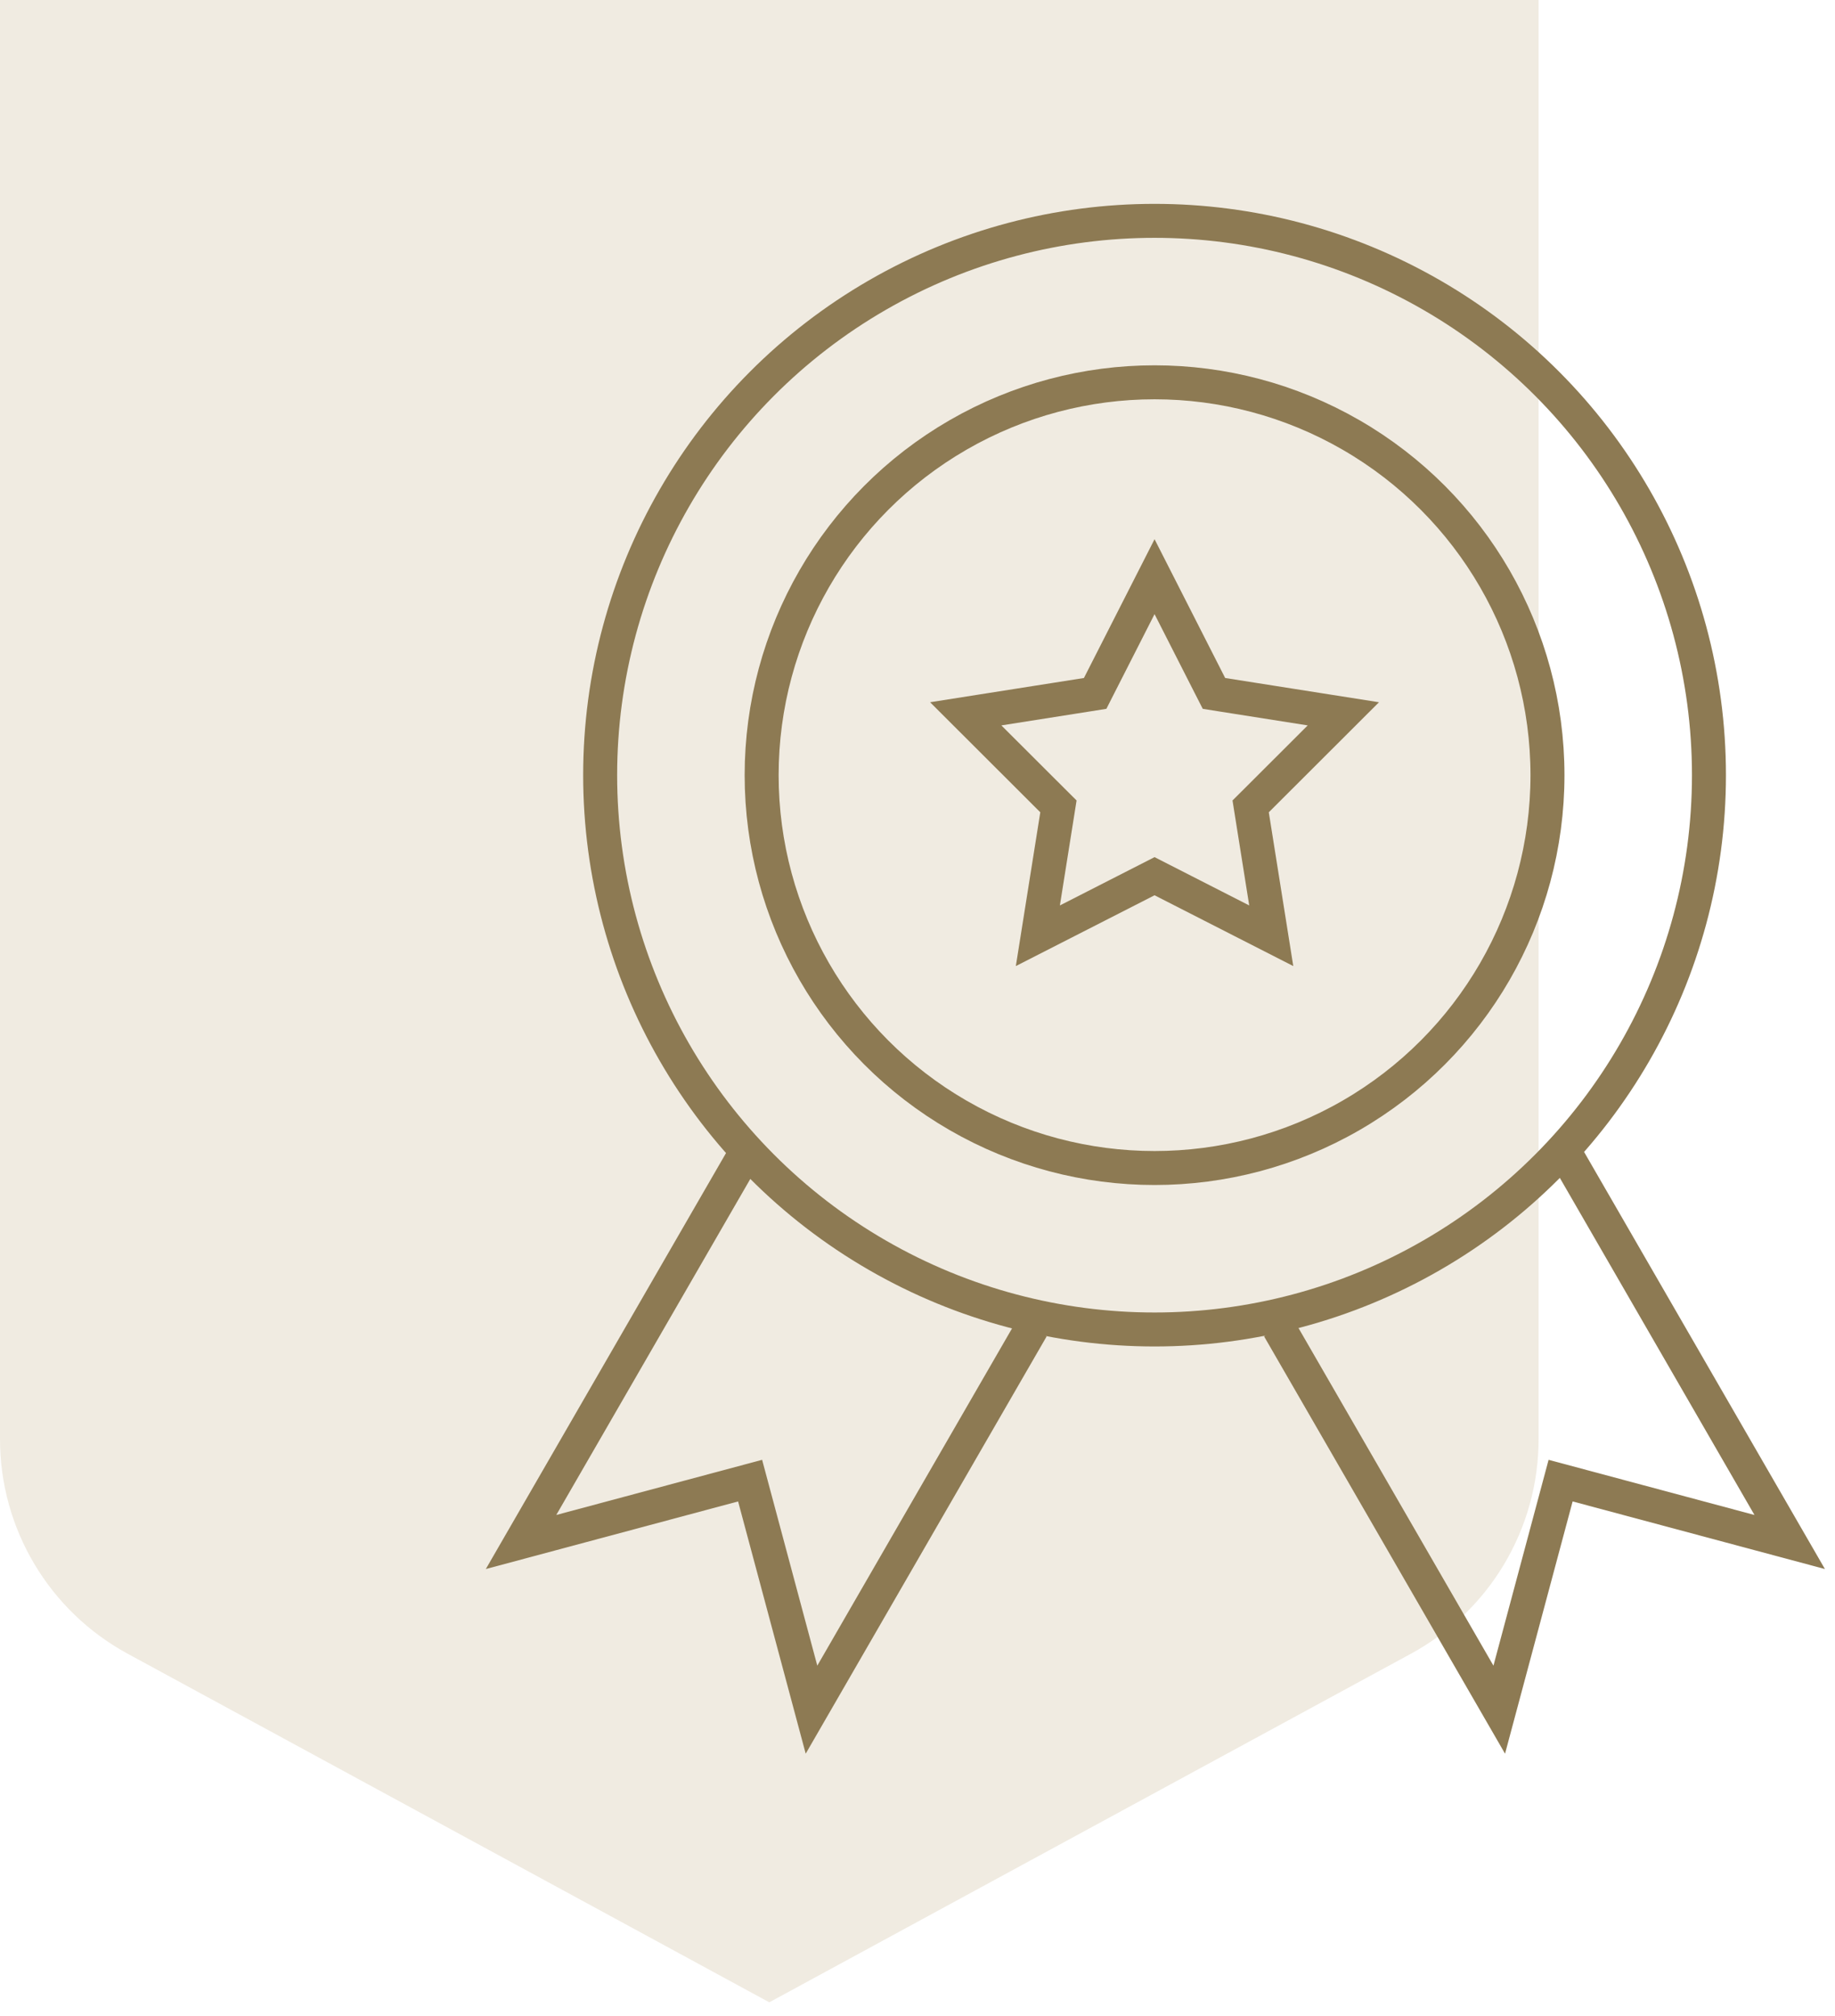
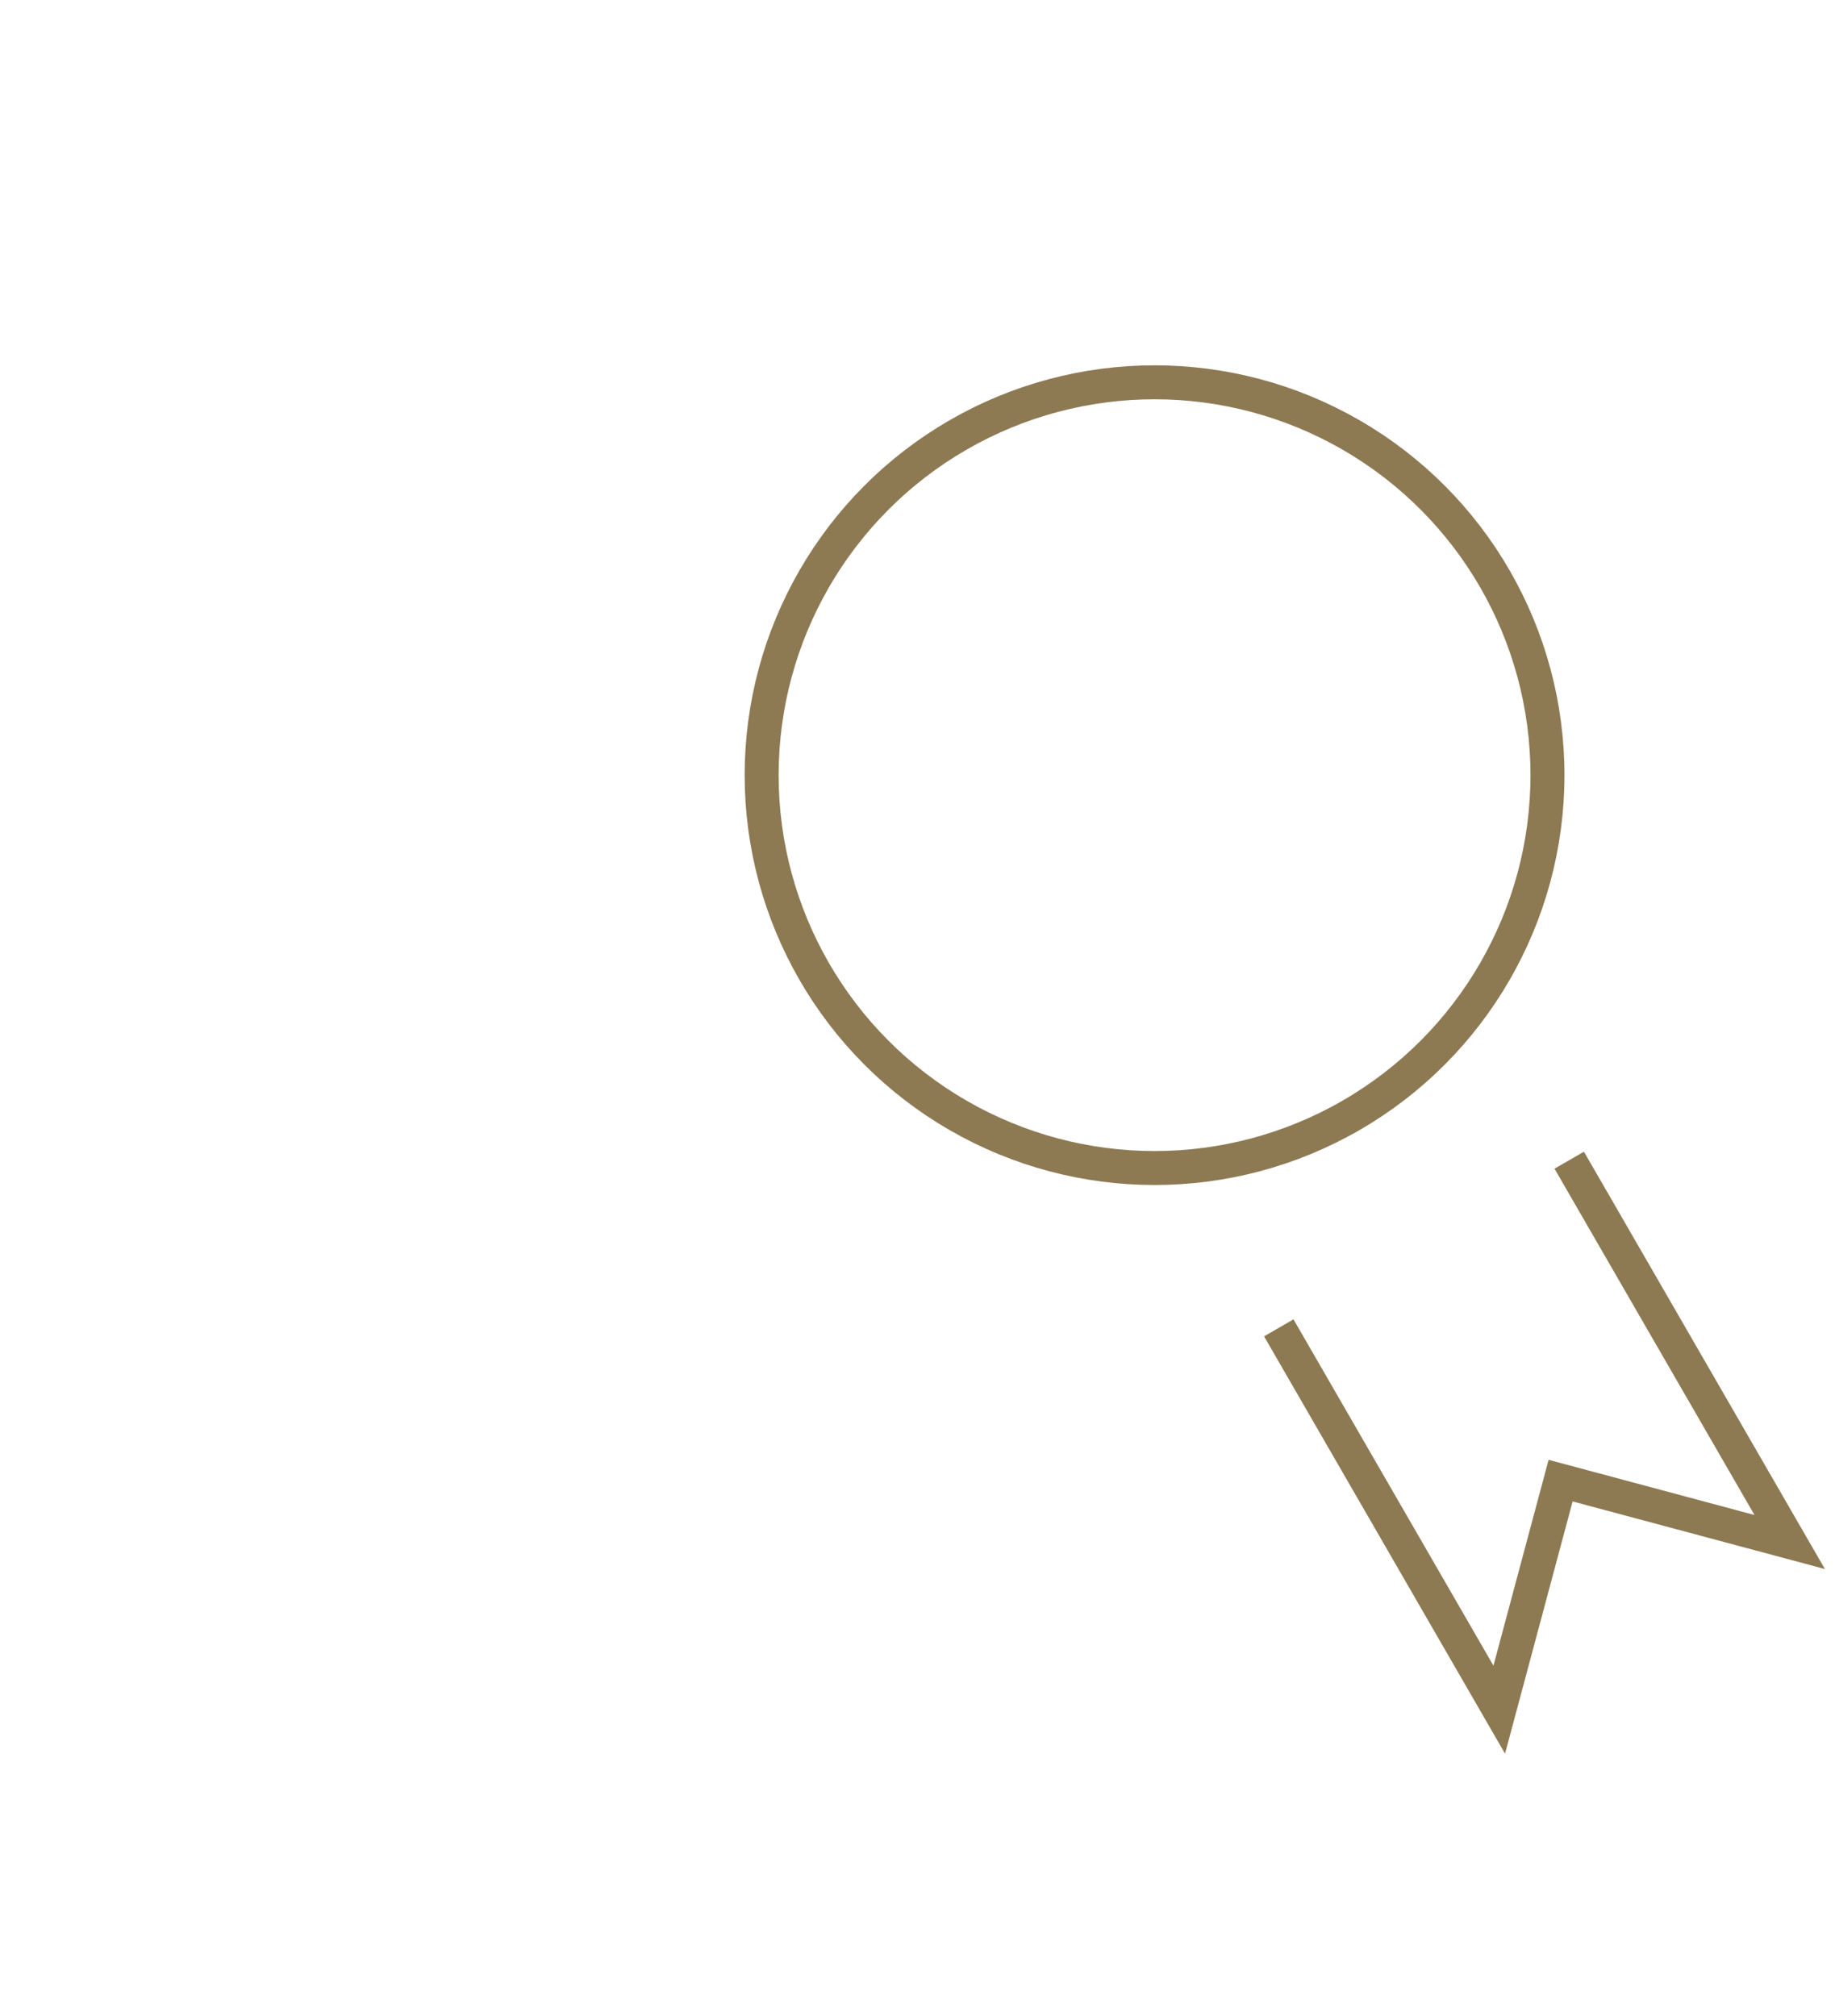
<svg xmlns="http://www.w3.org/2000/svg" width="81" height="89" viewBox="0 0 81 89" fill="none">
-   <path opacity="0.2" d="M33.958 88.399L62.283 73.008C65.755 71.121 67.916 67.487 67.916 63.536V0H0L1.48945e-06 63.536C1.58208e-06 67.487 2.162 71.121 5.633 73.008L33.958 88.399Z" fill="#B59C6C" />
  <circle cx="50.964" cy="34.222" r="17.344" stroke="#8D7A53" stroke-width="1.5" />
-   <circle cx="50.964" cy="34.222" r="24.472" stroke="#8D7A53" stroke-width="1.5" />
-   <path d="M32.732 51.22L23 68.077L33.111 65.367L35.821 75.479L45.553 58.622" stroke="#8D7A53" stroke-width="1.5" />
  <path d="M69.268 51.22L79 68.077L68.888 65.367L66.179 75.479L56.447 58.622" stroke="#8D7A53" stroke-width="1.5" />
-   <path d="M50.964 25.459L53.412 30.272L53.586 30.613L53.964 30.673L59.298 31.514L55.477 35.33L55.206 35.6L55.266 35.978L56.115 41.312L51.305 38.857L50.964 38.683L50.623 38.857L45.813 41.312L46.661 35.978L46.721 35.6L46.45 35.33L42.629 31.514L47.964 30.673L48.342 30.613L48.515 30.272L50.964 25.459Z" stroke="#8D7A53" stroke-width="1.5" />
</svg>